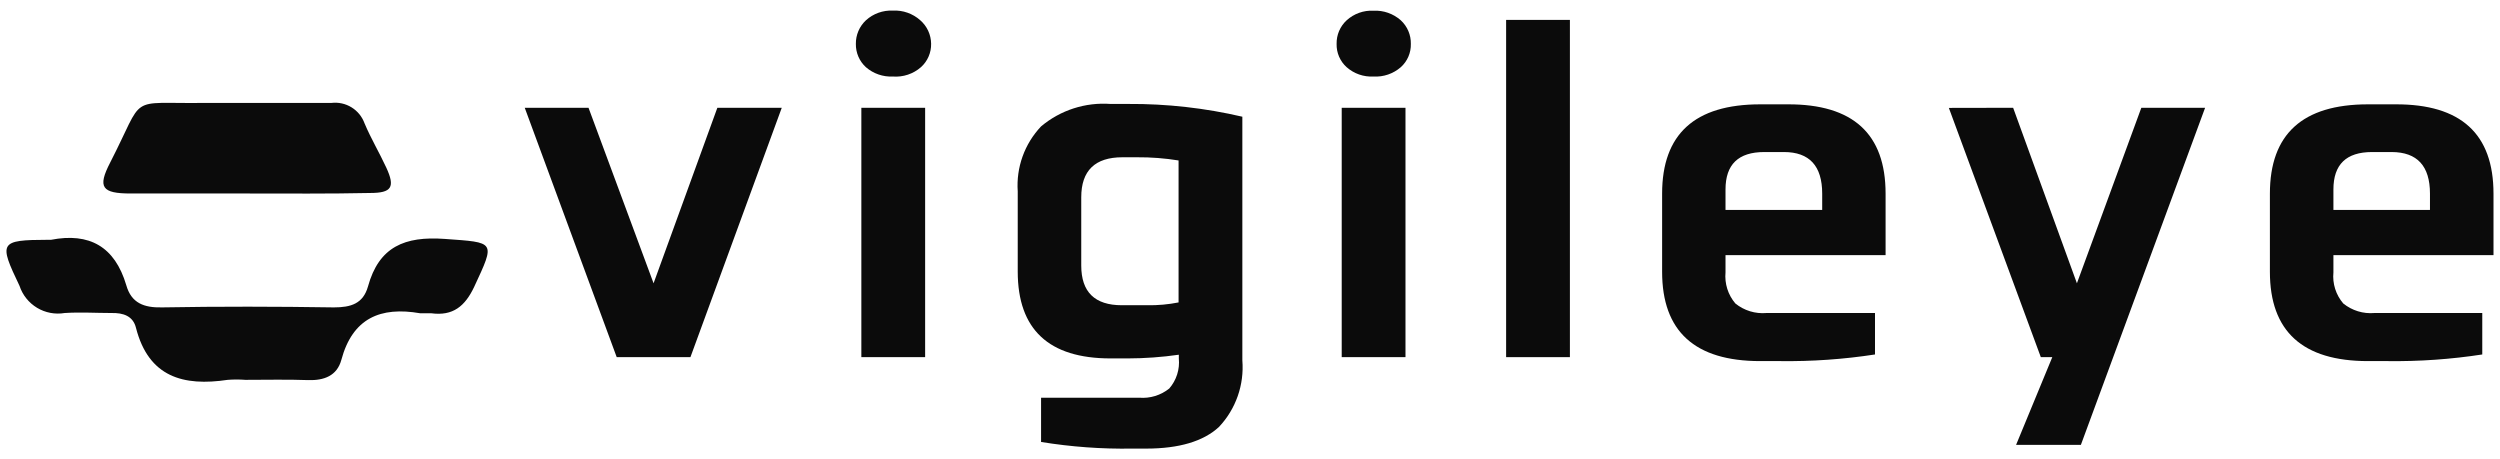
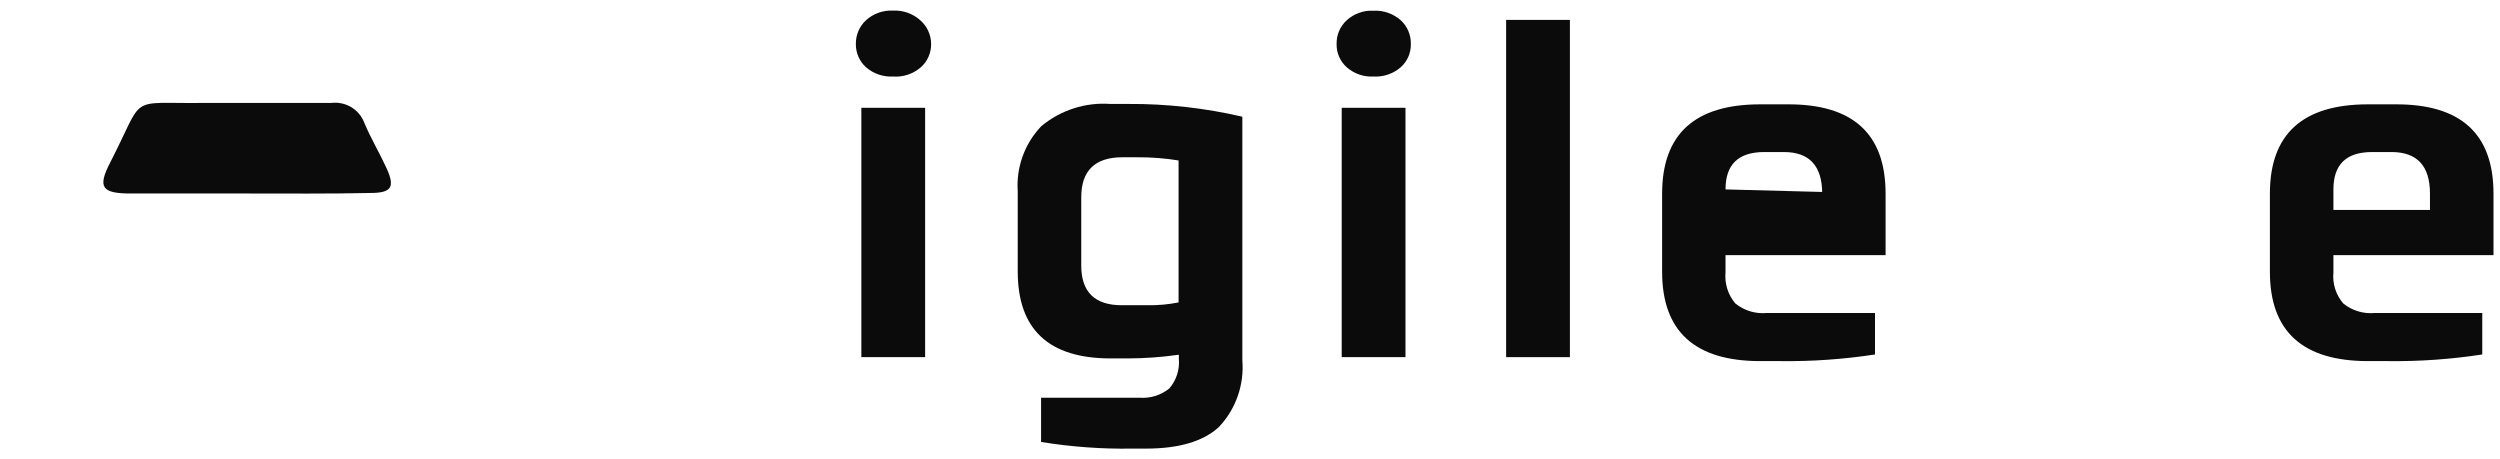
<svg xmlns="http://www.w3.org/2000/svg" width="196" height="36" viewBox="0 0 196 36" fill="none">
-   <path d="M51.24 22.21L56.24 8.45H61.29L54.13 28H48.35L41.14 8.45H46.14L51.24 22.21Z" fill="#0B0B0B" />
  <path d="M70 6C69.229 6.037 68.473 5.776 67.89 5.27C67.635 5.039 67.433 4.756 67.297 4.441C67.161 4.125 67.094 3.784 67.1 3.44C67.095 3.094 67.163 2.75 67.299 2.431C67.435 2.113 67.636 1.826 67.89 1.59C68.465 1.068 69.224 0.795 70 0.83C70.784 0.79 71.552 1.06 72.14 1.58C72.406 1.81 72.621 2.094 72.769 2.412C72.917 2.731 72.996 3.078 73 3.43C73.007 3.774 72.939 4.115 72.803 4.431C72.667 4.746 72.465 5.029 72.21 5.26C71.91 5.525 71.559 5.726 71.18 5.853C70.8 5.98 70.399 6.03 70 6ZM67.53 28V8.45H72.53V28H67.53Z" fill="#0B0B0B" />
  <path d="M92.42 28.1V27.81C91.095 28 89.759 28.097 88.42 28.1H87.07C82.224 28.1 79.797 25.833 79.79 21.3V15C79.727 14.071 79.856 13.139 80.171 12.263C80.486 11.387 80.98 10.586 81.62 9.91C83.138 8.635 85.094 8.004 87.07 8.15H88.47C91.476 8.132 94.473 8.468 97.4 9.15V28.25C97.477 29.2 97.353 30.155 97.038 31.054C96.723 31.953 96.223 32.776 95.57 33.47C94.35 34.6 92.44 35.17 89.86 35.17H88.76C86.37 35.208 83.98 35.034 81.62 34.65V31.18H89.31C90.16 31.252 91.005 30.994 91.67 30.46C91.949 30.138 92.159 29.763 92.288 29.357C92.417 28.951 92.462 28.524 92.42 28.1ZM84.77 15.47V20.82C84.77 22.893 85.83 23.93 87.95 23.93H89.95C90.772 23.944 91.594 23.87 92.4 23.71V12.58C91.322 12.406 90.232 12.322 89.14 12.33H88C85.847 12.33 84.77 13.377 84.77 15.47Z" fill="#0B0B0B" />
  <path d="M107.68 6C106.911 6.041 106.157 5.779 105.58 5.27C105.323 5.041 105.12 4.758 104.983 4.442C104.847 4.126 104.781 3.784 104.79 3.44C104.783 3.093 104.849 2.749 104.985 2.43C105.122 2.111 105.324 1.824 105.58 1.59C105.863 1.333 106.195 1.134 106.555 1.005C106.915 0.876 107.298 0.82 107.68 0.84C108.464 0.8 109.232 1.07 109.82 1.59C110.076 1.824 110.278 2.111 110.414 2.43C110.551 2.749 110.617 3.093 110.61 3.44C110.619 3.784 110.553 4.126 110.417 4.442C110.28 4.758 110.077 5.041 109.82 5.27C109.229 5.783 108.461 6.045 107.68 6ZM105.19 28V8.45H110.19V28H105.19Z" fill="#0B0B0B" />
  <path d="M118.08 1.56H123.08V28H118.08V1.56Z" fill="#0B0B0B" />
-   <path d="M147.83 15.18V20H135.28V21.35C135.24 21.788 135.287 22.229 135.419 22.648C135.551 23.067 135.766 23.455 136.05 23.79C136.738 24.349 137.617 24.618 138.5 24.54H147V27.79C144.542 28.168 142.057 28.342 139.57 28.31H138C132.873 28.31 130.31 25.977 130.31 21.31V15.18C130.31 10.513 132.873 8.18 138 8.18H140.16C145.273 8.16 147.83 10.493 147.83 15.18ZM135.28 14.85V16.46H142.86V15.18C142.86 13.01 141.86 11.92 139.86 11.92H138.32C136.28 11.92 135.28 12.9 135.28 14.85Z" fill="#0B0B0B" />
-   <path d="M157.83 8.45L162.83 22.21L167.88 8.45H172.88L163.14 34.88H158.06L160.9 28H160L152.79 8.46L157.83 8.45Z" fill="#0B0B0B" />
+   <path d="M147.83 15.18V20H135.28V21.35C135.24 21.788 135.287 22.229 135.419 22.648C135.551 23.067 135.766 23.455 136.05 23.79C136.738 24.349 137.617 24.618 138.5 24.54H147V27.79C144.542 28.168 142.057 28.342 139.57 28.31H138C132.873 28.31 130.31 25.977 130.31 21.31V15.18C130.31 10.513 132.873 8.18 138 8.18H140.16C145.273 8.16 147.83 10.493 147.83 15.18ZV16.46H142.86V15.18C142.86 13.01 141.86 11.92 139.86 11.92H138.32C136.28 11.92 135.28 12.9 135.28 14.85Z" fill="#0B0B0B" />
  <path d="M195.49 15.18V20H182.94V21.35C182.897 21.788 182.943 22.229 183.076 22.649C183.208 23.068 183.424 23.456 183.71 23.79C184.398 24.349 185.277 24.618 186.16 24.54H194.61V27.79C192.152 28.168 189.667 28.342 187.18 28.31H185.65C180.523 28.31 177.96 25.977 177.96 21.31V15.18C177.96 10.513 180.523 8.18 185.65 8.18H187.81C192.93 8.16 195.49 10.493 195.49 15.18ZM182.94 14.85V16.46H190.51V15.18C190.51 13.013 189.51 11.927 187.51 11.92H185.97C183.94 11.92 182.94 12.9 182.94 14.85Z" fill="#0B0B0B" />
-   <path d="M19.24 29.78C18.777 29.745 18.313 29.745 17.85 29.78C14.38 30.3 11.65 29.57 10.66 25.7C10.43 24.77 9.66 24.52 8.74 24.54C7.52 24.54 6.29 24.46 5.07 24.54C4.323 24.667 3.555 24.522 2.905 24.131C2.256 23.74 1.768 23.13 1.53 22.41C-0.1 19 -0.07 18.81 3.77 18.8H4C7 18.22 9 19.32 9.9 22.36C10.3 23.77 11.29 24.13 12.7 24.1C17.19 24.02 21.7 24.03 26.17 24.1C27.51 24.1 28.47 23.81 28.85 22.46C29.71 19.33 31.75 18.51 34.85 18.73C38.85 19.02 38.85 18.89 37.18 22.48C36.46 24.01 35.51 24.79 33.81 24.56C33.52 24.56 33.22 24.56 32.94 24.56C29.83 24.02 27.64 24.94 26.76 28.22C26.42 29.46 25.41 29.84 24.16 29.8C22.51 29.74 20.88 29.78 19.24 29.78Z" fill="#0B0B0B" />
  <path d="M19.35 15.17H10.25C7.98 15.17 7.63 14.69 8.64 12.74C11.44 7.29 9.88 8.15 15.98 8.07C19.3 8.07 22.63 8.07 25.98 8.07C26.53 8.003 27.087 8.125 27.559 8.415C28.032 8.706 28.391 9.148 28.58 9.67C29.08 10.86 29.74 11.96 30.28 13.13C31 14.68 30.71 15.13 29.01 15.13C25.77 15.2 22.56 15.17 19.35 15.17Z" fill="#0B0B0B" />
</svg>